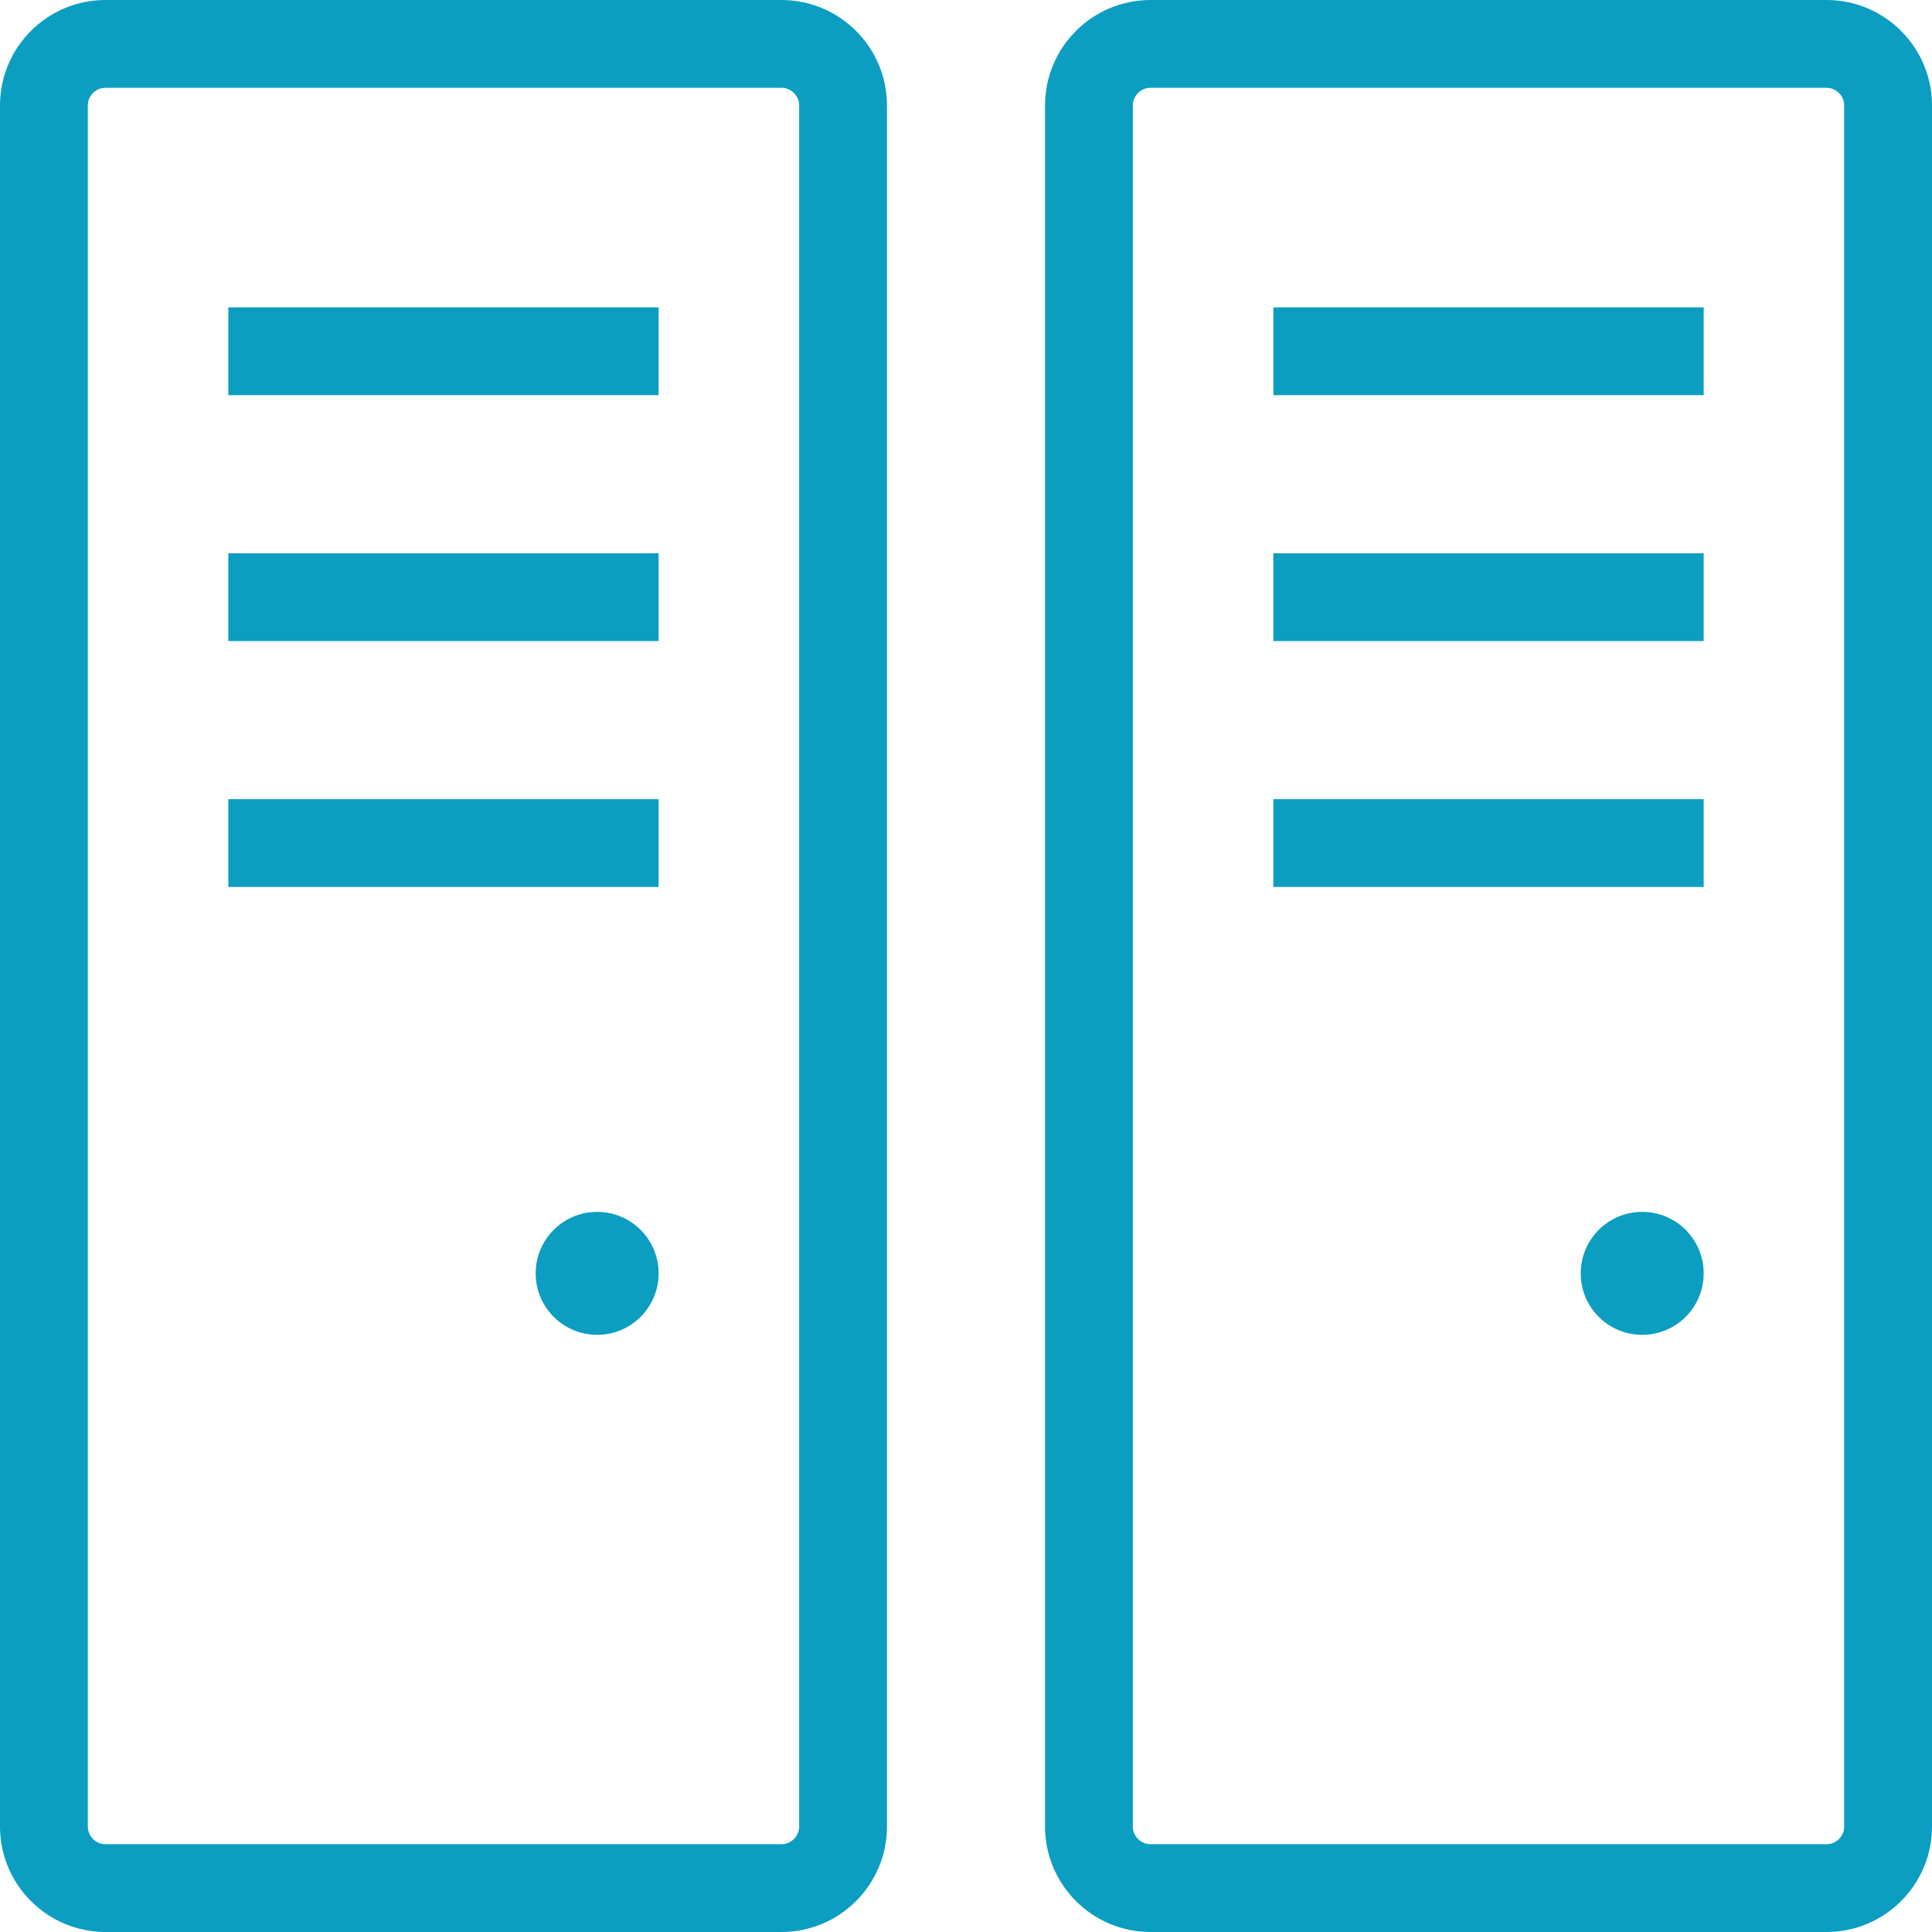
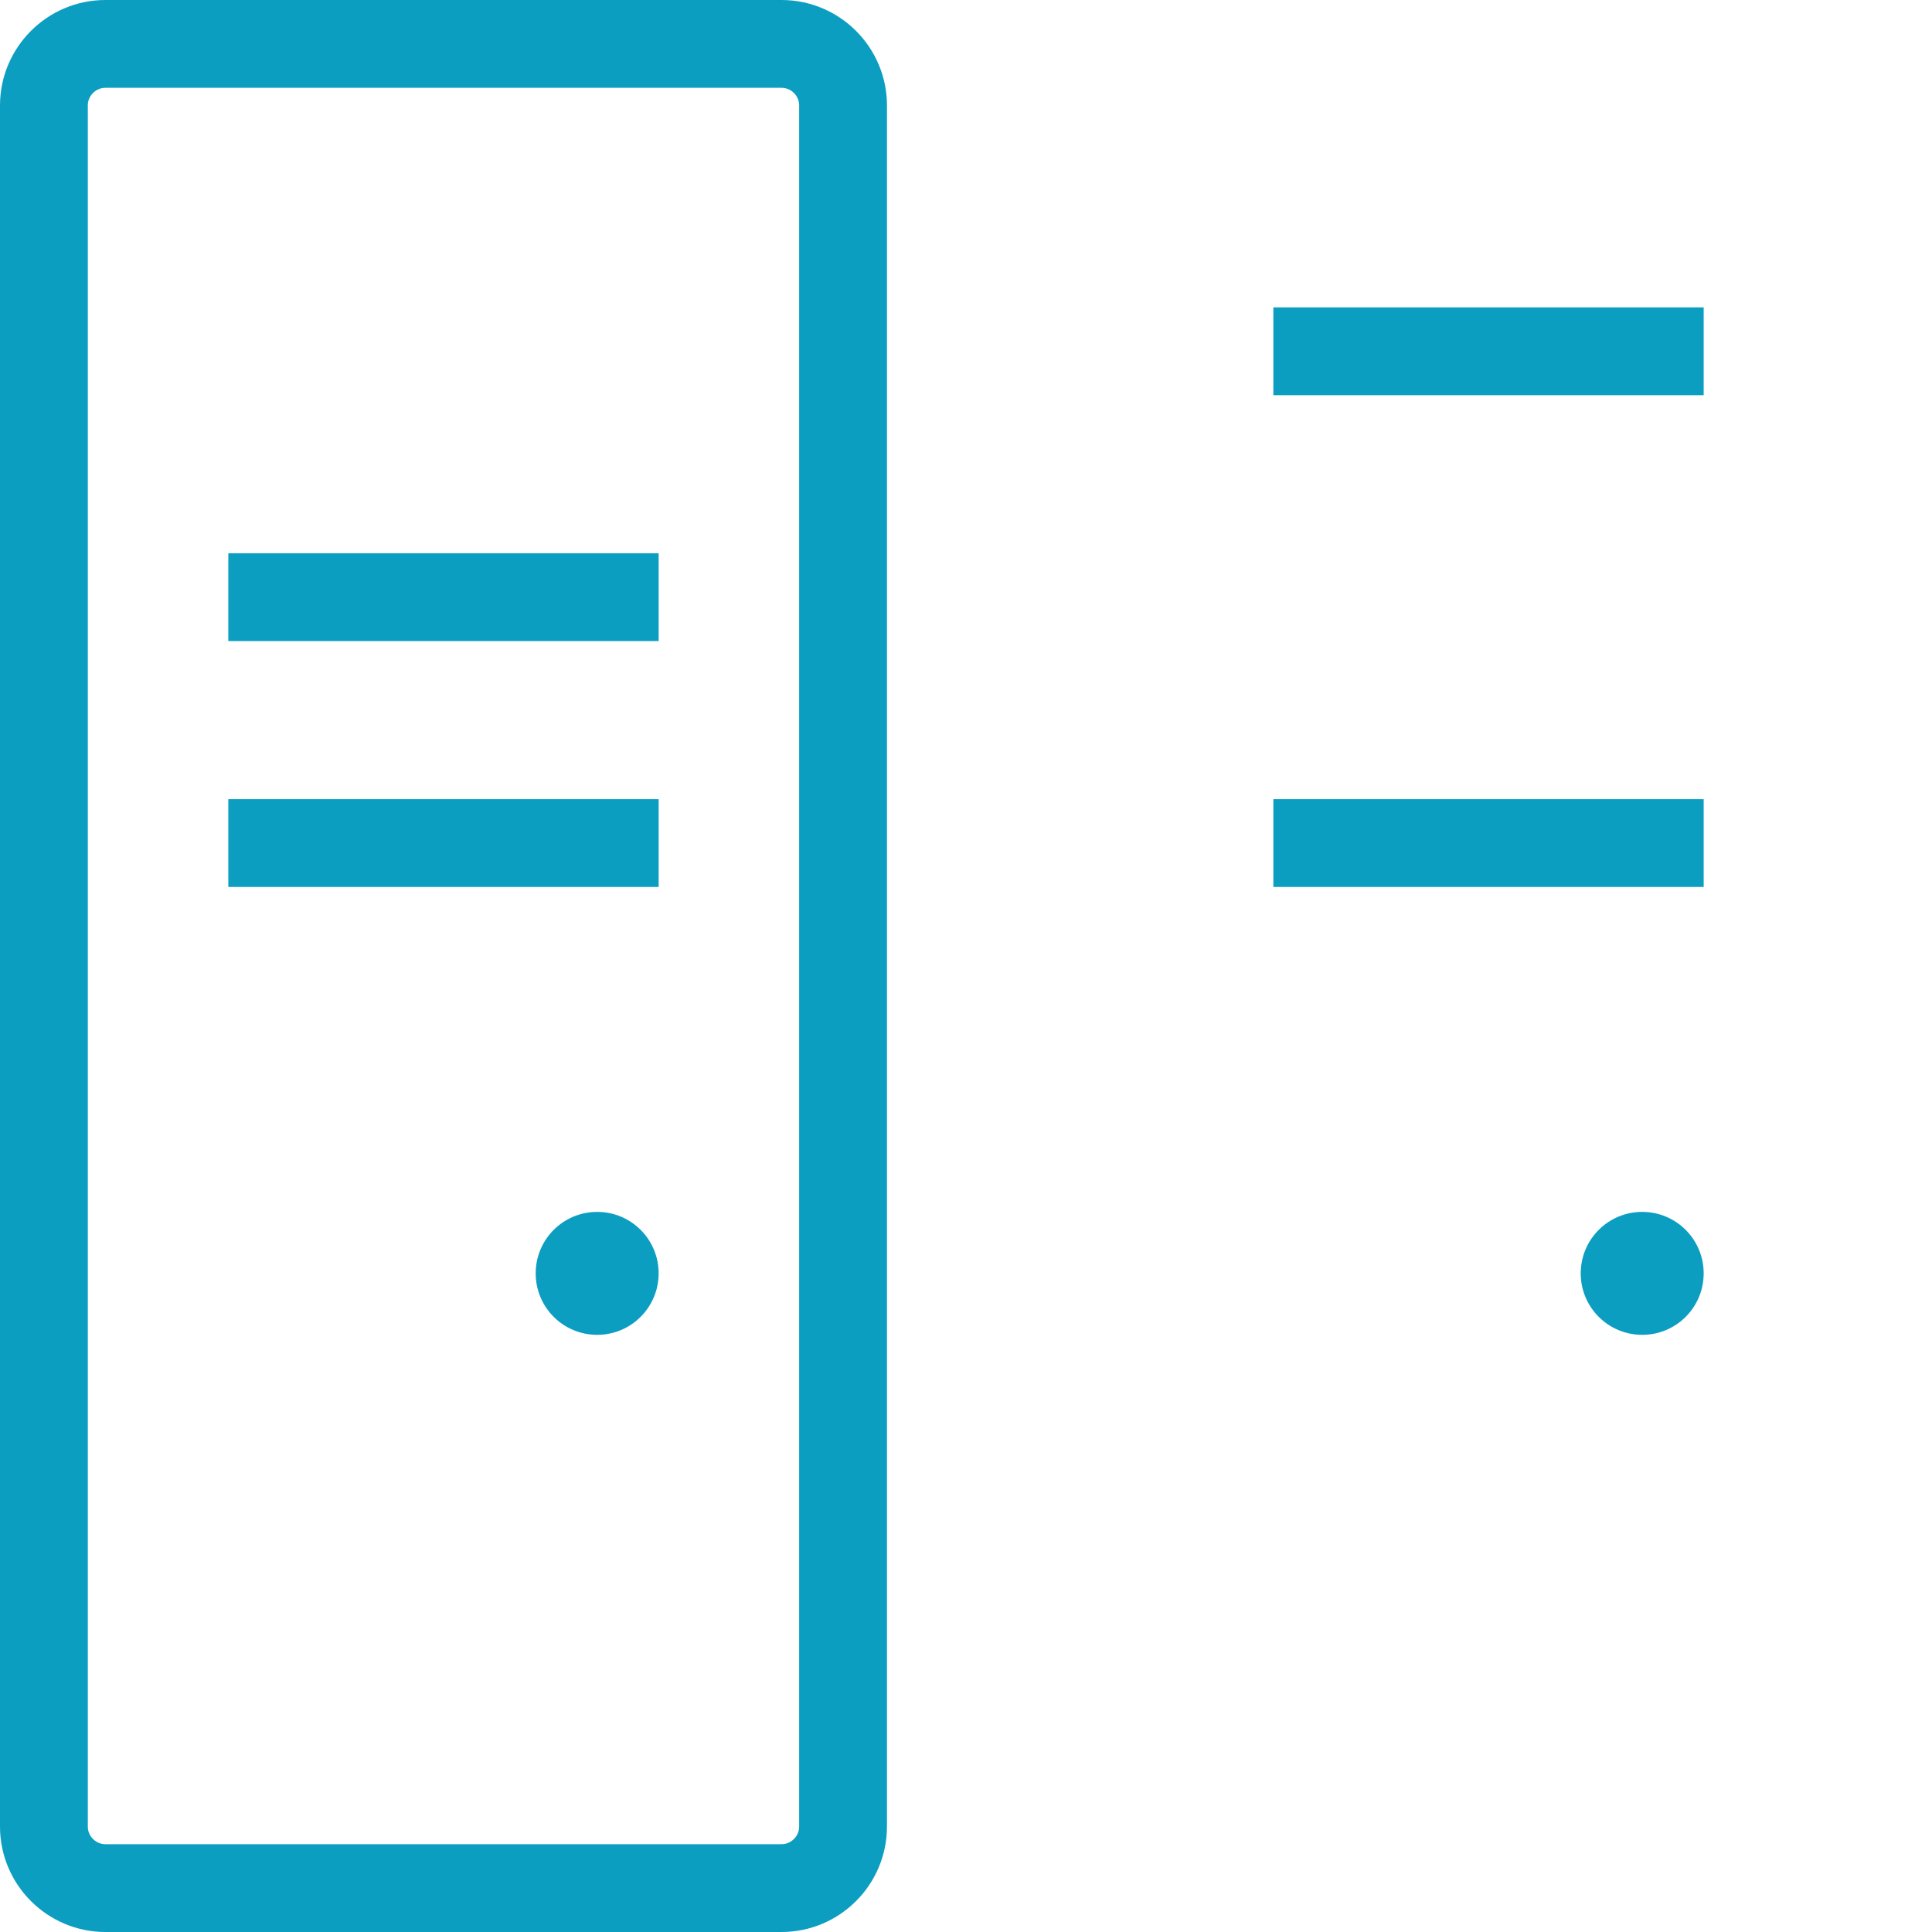
<svg xmlns="http://www.w3.org/2000/svg" width="44px" height="44px" viewBox="0 0 44 44" version="1.1">
  <title>dual-engine-monitoring-computers</title>
  <desc>Created with Sketch.</desc>
  <defs />
  <g id="Page-1" stroke="none" stroke-width="1" fill="none" fill-rule="evenodd">
    <g id="dual-engine-monitoring-computers" transform="translate(1, 1)">
      <path d="M18.2,40.6 C18.2,41.37 17.57,42 16.8,42 L1.4,42 C0.63,42 0,41.37 0,40.6 L0,1.4 C0,0.63 0.63,0 1.4,0 L16.8,0 C17.57,0 18.2,0.63 18.2,1.4 L18.2,40.6 Z" id="Stroke-1" stroke="#0B9EC1" stroke-width="2" />
-       <path d="M4.2,7 L14,7" id="Stroke-3" stroke="#0B9EC1" stroke-width="2" />
      <path d="M4.2,12.6 L14,12.6" id="Stroke-5" stroke="#0B9EC1" stroke-width="2" />
      <path d="M4.2,18.2 L14,18.2" id="Stroke-7" stroke="#0B9EC1" stroke-width="2" />
      <path d="M14,28 C14,28.774 13.374,29.4 12.6,29.4 C11.826,29.4 11.2,28.774 11.2,28 C11.2,27.226 11.826,26.6 12.6,26.6 C13.374,26.6 14,27.226 14,28" id="Fill-9" fill="#0B9EC1" />
-       <path d="M42,40.6 C42,41.37 41.37,42 40.6,42 L25.2,42 C24.43,42 23.8,41.37 23.8,40.6 L23.8,1.4 C23.8,0.63 24.43,0 25.2,0 L40.6,0 C41.37,0 42,0.63 42,1.4 L42,40.6 Z" id="Stroke-11" stroke="#0B9EC1" stroke-width="2" />
      <path d="M28,7 L37.8,7" id="Stroke-13" stroke="#0B9EC1" stroke-width="2" />
-       <path d="M28,12.6 L37.8,12.6" id="Stroke-15" stroke="#0B9EC1" stroke-width="2" />
      <path d="M28,18.2 L37.8,18.2" id="Stroke-17" stroke="#0B9EC1" stroke-width="2" />
      <path d="M37.8,28 C37.8,28.774 37.174,29.4 36.4,29.4 C35.626,29.4 35,28.774 35,28 C35,27.226 35.626,26.6 36.4,26.6 C37.174,26.6 37.8,27.226 37.8,28" id="Fill-19" fill="#0B9EC1" />
    </g>
  </g>
</svg>